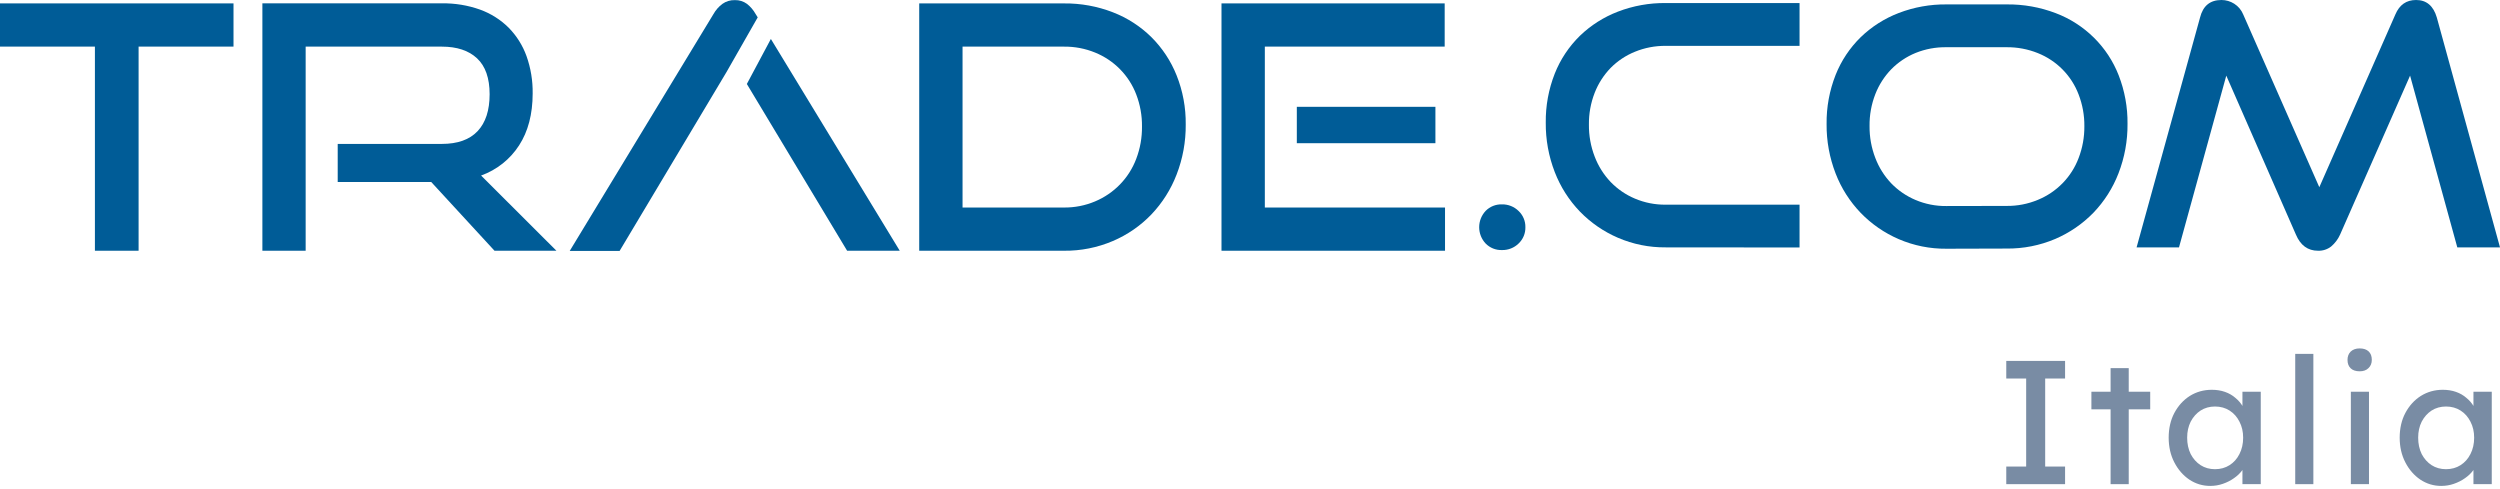
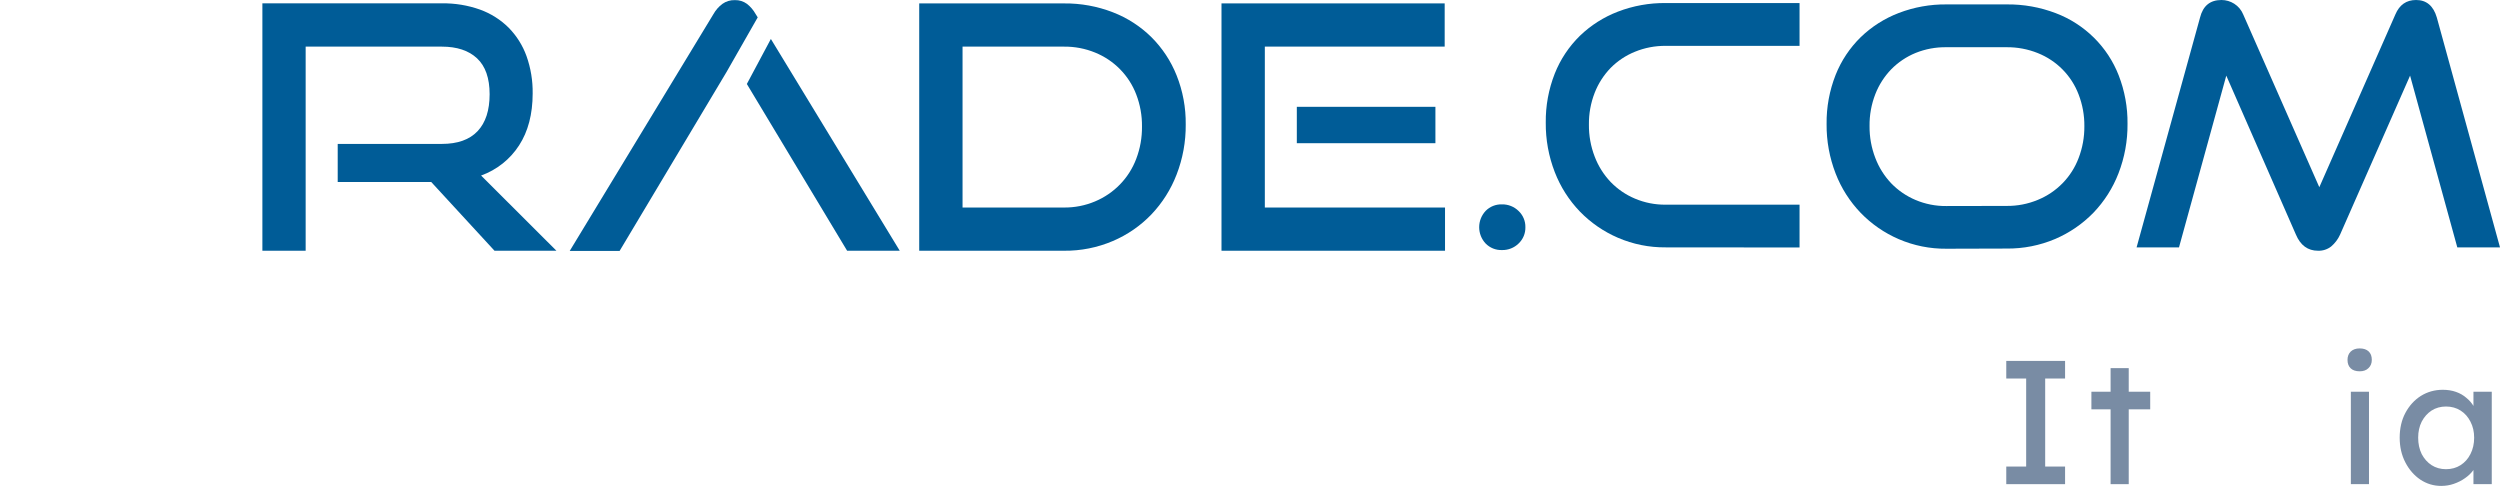
<svg xmlns="http://www.w3.org/2000/svg" width="568" height="111" viewBox="0 0 568 111" fill="none">
-   <path d="M0 10.587H21.564V56.967H31.488V10.587H53.052V0.771H0V10.587Z" fill="#005C97" />
  <path d="M117.942 33.022C119.991 29.858 121.018 25.93 121.022 21.241C121.065 18.345 120.59 15.465 119.62 12.734C118.75 10.319 117.364 8.118 115.556 6.282C113.723 4.465 111.51 3.066 109.073 2.184C106.292 1.194 103.351 0.711 100.395 0.758H59.613V56.967H69.445V10.594H100.382C103.825 10.594 106.495 11.482 108.392 13.259C110.288 15.035 111.239 17.752 111.243 21.409C111.243 25.07 110.332 27.867 108.51 29.799C106.688 31.732 103.978 32.698 100.382 32.698H76.727V41.354H97.977L112.351 56.967H126.417L109.303 39.882C112.868 38.599 115.905 36.188 117.942 33.022V33.022Z" fill="#005C97" />
  <path d="M169.683 19.083L170.686 20.749L192.466 56.968H204.422L175.143 8.851L169.683 19.083Z" fill="#005C97" />
  <path d="M172.154 3.943L171.682 3.197C171.189 2.303 170.521 1.516 169.716 0.882C168.915 0.297 167.938 -0.005 166.943 0.026C165.936 -0.001 164.948 0.299 164.131 0.882C163.297 1.504 162.605 2.293 162.099 3.197L129.438 57.014H140.771L165.062 16.372L172.154 3.943Z" fill="#005C97" />
  <path d="M261.584 8.428C259.09 5.972 256.111 4.052 252.833 2.787C249.299 1.419 245.532 0.737 241.737 0.777H208.846V56.967H241.737C245.551 57.008 249.331 56.257 252.833 54.763C256.132 53.359 259.109 51.307 261.584 48.732C264.082 46.109 266.033 43.025 267.325 39.655C268.729 36.028 269.432 32.172 269.397 28.289C269.444 24.469 268.741 20.677 267.325 17.123C266.03 13.868 264.076 10.909 261.584 8.428V8.428ZM258.149 36.095C257.337 38.249 256.09 40.216 254.485 41.877C252.879 43.538 250.948 44.858 248.809 45.756C246.574 46.7 244.166 47.174 241.737 47.15H218.691V10.594H241.737C244.162 10.568 246.567 11.027 248.809 11.943C250.941 12.809 252.87 14.1 254.477 15.735C256.084 17.371 257.334 19.315 258.149 21.448C259.044 23.781 259.489 26.26 259.46 28.756C259.487 31.261 259.043 33.75 258.149 36.095V36.095Z" fill="#005C97" />
  <path d="M326.126 24.269H294.638V32.536H326.126V24.269Z" fill="#005C97" />
  <path d="M287.369 47.15V10.587H328.23V0.771H277.524V56.967H328.309V47.15H287.369Z" fill="#005C97" />
  <path d="M346.569 51.619C346.586 52.31 346.457 52.996 346.191 53.635C345.924 54.273 345.527 54.85 345.022 55.328C344.525 55.814 343.934 56.196 343.284 56.451C342.634 56.706 341.939 56.829 341.24 56.813C340.553 56.834 339.868 56.713 339.23 56.457C338.593 56.202 338.016 55.817 337.537 55.328C336.593 54.32 336.069 52.996 336.069 51.622C336.069 50.248 336.593 48.925 337.537 47.917C338.016 47.428 338.593 47.043 339.23 46.788C339.868 46.532 340.553 46.411 341.24 46.432C341.941 46.418 342.637 46.544 343.287 46.803C343.936 47.061 344.527 47.447 345.022 47.936C345.524 48.411 345.92 48.983 346.186 49.617C346.452 50.251 346.583 50.933 346.569 51.619V51.619Z" fill="#005C97" />
  <path d="M378.444 56.202C374.715 56.239 371.021 55.496 367.603 54.024C364.352 52.623 361.414 50.6 358.957 48.071C356.469 45.485 354.527 42.434 353.242 39.098C351.856 35.516 351.163 31.709 351.197 27.874C351.149 24.061 351.843 20.275 353.242 16.722C354.52 13.495 356.467 10.568 358.957 8.13C361.435 5.742 364.376 3.874 367.603 2.639C371.058 1.314 374.738 0.653 378.444 0.693H408.857V10.419H378.444C376.05 10.396 373.676 10.85 371.463 11.755C369.39 12.594 367.512 13.843 365.944 15.425C364.368 17.054 363.134 18.975 362.313 21.079C361.413 23.393 360.968 25.855 361.002 28.334C360.978 30.81 361.423 33.269 362.313 35.583C363.127 37.725 364.361 39.687 365.944 41.354C367.506 42.969 369.384 44.254 371.463 45.128C373.668 46.06 376.046 46.529 378.444 46.502H408.857V56.228L378.444 56.202Z" fill="#005C97" />
  <path d="M442.23 56.511C438.501 56.547 434.807 55.805 431.389 54.332C428.144 52.931 425.213 50.908 422.763 48.38C420.275 45.793 418.332 42.743 417.047 39.406C415.662 35.825 414.968 32.017 415.002 28.183C414.954 24.37 415.649 20.584 417.047 17.03C418.325 13.803 420.272 10.877 422.763 8.439C425.24 6.05 428.181 4.181 431.408 2.947C434.864 1.622 438.544 0.962 442.249 1.002H455.916C459.724 0.957 463.505 1.63 467.058 2.986C470.311 4.219 473.266 6.115 475.73 8.55C478.195 10.985 480.116 13.905 481.367 17.121C482.736 20.636 483.417 24.377 483.372 28.144C483.406 31.979 482.713 35.786 481.327 39.367C480.042 42.703 478.102 45.752 475.618 48.341C473.151 50.875 470.199 52.898 466.934 54.294C463.448 55.773 459.689 56.515 455.896 56.472L442.23 56.511ZM455.896 46.785C458.332 46.813 460.749 46.345 462.994 45.41C465.114 44.543 467.03 43.253 468.623 41.621C470.216 39.989 471.453 38.05 472.256 35.925C473.146 33.61 473.591 31.152 473.567 28.675C473.593 26.208 473.148 23.757 472.256 21.452C471.454 19.338 470.216 17.412 468.622 15.796C467.027 14.18 465.111 12.909 462.994 12.064C460.741 11.158 458.328 10.704 455.896 10.728H442.23C439.827 10.691 437.442 11.134 435.216 12.031C433.142 12.883 431.265 14.143 429.698 15.734C428.123 17.363 426.891 19.284 426.073 21.388C425.173 23.701 424.728 26.164 424.762 28.643C424.738 31.119 425.183 33.578 426.073 35.892C426.884 38.034 428.116 39.995 429.698 41.663C431.262 43.275 433.139 44.559 435.216 45.436C437.424 46.369 439.803 46.837 442.204 46.811L455.896 46.785Z" fill="#005C97" />
  <path d="M558.299 56.203L547.57 17.182L531.668 53.298C531.201 54.343 530.502 55.272 529.623 56.015C528.777 56.666 527.726 57.003 526.654 56.968C524.338 56.968 522.665 55.744 521.633 53.298L505.811 17.182L495.068 56.203H485.433L499.853 3.975C500.521 1.325 502.142 0 504.716 0C505.743 0.002 506.749 0.294 507.613 0.843C508.534 1.429 509.249 2.283 509.658 3.287L526.949 42.535L544.227 3.287C545.153 1.096 546.722 0 548.933 0C551.297 0 552.868 1.325 553.646 3.975L568 56.203H558.299Z" fill="#005C97" />
  <path d="M554.648 110.4C552.914 110.4 551.328 109.92 549.888 108.96C548.474 108 547.341 106.693 546.488 105.04C545.634 103.386 545.208 101.52 545.208 99.44C545.208 97.333 545.634 95.466 546.488 93.84C547.368 92.186 548.541 90.893 550.008 89.96C551.501 89.026 553.168 88.56 555.008 88.56C556.101 88.56 557.101 88.72 558.008 89.04C558.914 89.36 559.701 89.813 560.368 90.4C561.061 90.96 561.621 91.613 562.048 92.36C562.501 93.106 562.781 93.906 562.888 94.76L561.968 94.44V89H566.128V110H561.968V105L562.928 104.72C562.768 105.44 562.434 106.146 561.928 106.84C561.448 107.506 560.821 108.106 560.048 108.64C559.301 109.173 558.461 109.6 557.528 109.92C556.621 110.24 555.661 110.4 554.648 110.4ZM555.728 106.6C556.981 106.6 558.088 106.293 559.048 105.68C560.008 105.066 560.754 104.226 561.288 103.16C561.848 102.066 562.128 100.826 562.128 99.44C562.128 98.08 561.848 96.867 561.288 95.8C560.754 94.733 560.008 93.893 559.048 93.28C558.088 92.666 556.981 92.36 555.728 92.36C554.501 92.36 553.408 92.666 552.448 93.28C551.514 93.893 550.768 94.733 550.208 95.8C549.674 96.867 549.408 98.08 549.408 99.44C549.408 100.826 549.674 102.066 550.208 103.16C550.768 104.226 551.514 105.066 552.448 105.68C553.408 106.293 554.501 106.6 555.728 106.6Z" fill="#798CA4" />
  <path d="M534.115 110V89H538.235V110H534.115ZM536.115 84.36C535.235 84.36 534.555 84.133 534.075 83.68C533.595 83.227 533.355 82.587 533.355 81.76C533.355 80.987 533.595 80.36 534.075 79.88C534.581 79.4 535.261 79.16 536.115 79.16C536.995 79.16 537.675 79.387 538.155 79.84C538.635 80.293 538.875 80.933 538.875 81.76C538.875 82.533 538.621 83.16 538.115 83.64C537.635 84.12 536.968 84.36 536.115 84.36Z" fill="#798CA4" />
-   <path d="M521.476 110V80.4H525.596V110H521.476Z" fill="#798CA4" />
-   <path d="M502.163 110.4C500.43 110.4 498.843 109.92 497.403 108.96C495.99 108 494.856 106.693 494.003 105.04C493.15 103.386 492.723 101.52 492.723 99.44C492.723 97.333 493.15 95.466 494.003 93.84C494.883 92.186 496.056 90.893 497.523 89.96C499.016 89.026 500.683 88.56 502.523 88.56C503.616 88.56 504.616 88.72 505.523 89.04C506.43 89.36 507.216 89.813 507.883 90.4C508.576 90.96 509.136 91.613 509.563 92.36C510.016 93.106 510.296 93.906 510.403 94.76L509.483 94.44V89H513.643V110H509.483V105L510.443 104.72C510.283 105.44 509.95 106.146 509.443 106.84C508.963 107.506 508.336 108.106 507.563 108.64C506.816 109.173 505.976 109.6 505.043 109.92C504.136 110.24 503.176 110.4 502.163 110.4ZM503.243 106.6C504.496 106.6 505.603 106.293 506.563 105.68C507.523 105.066 508.27 104.226 508.803 103.16C509.363 102.066 509.643 100.826 509.643 99.44C509.643 98.08 509.363 96.867 508.803 95.8C508.27 94.733 507.523 93.893 506.563 93.28C505.603 92.666 504.496 92.36 503.243 92.36C502.016 92.36 500.923 92.666 499.963 93.28C499.03 93.893 498.283 94.733 497.723 95.8C497.19 96.867 496.923 98.08 496.923 99.44C496.923 100.826 497.19 102.066 497.723 103.16C498.283 104.226 499.03 105.066 499.963 105.68C500.923 106.293 502.016 106.6 503.243 106.6Z" fill="#798CA4" />
  <path d="M479.527 110V83.64H483.647V110H479.527ZM475.167 93V89H488.527V93H475.167Z" fill="#798CA4" />
  <path d="M455.825 110V106H460.345V86H455.825V82H469.185V86H464.665V106H469.185V110H455.825Z" fill="#798CA4" />
</svg>